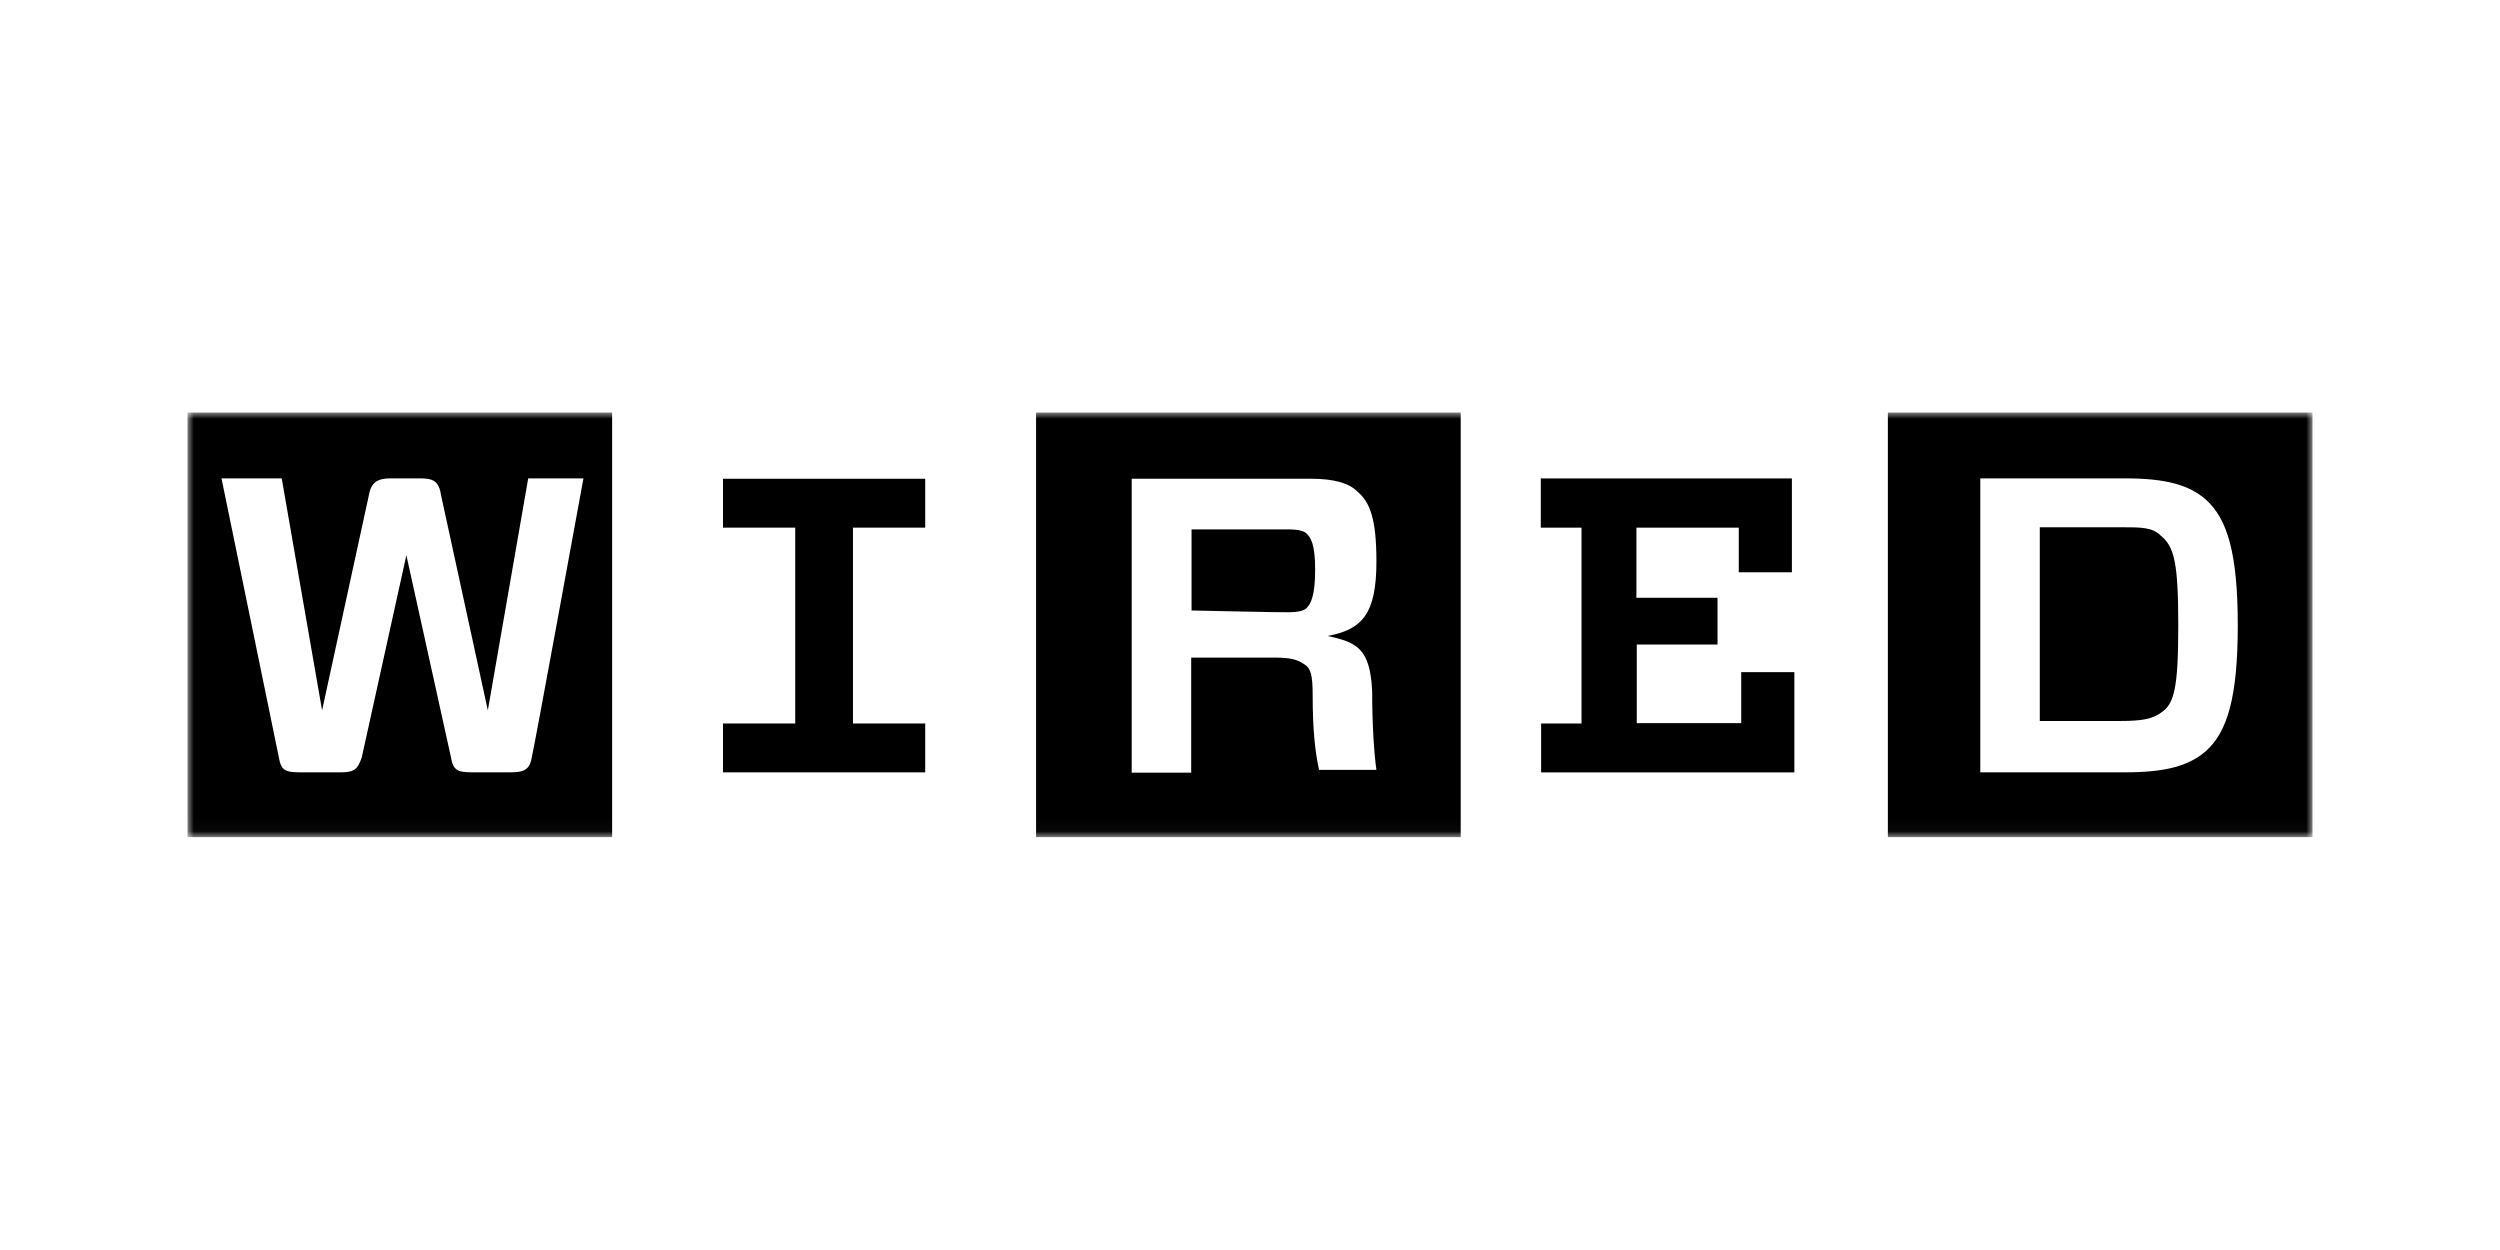
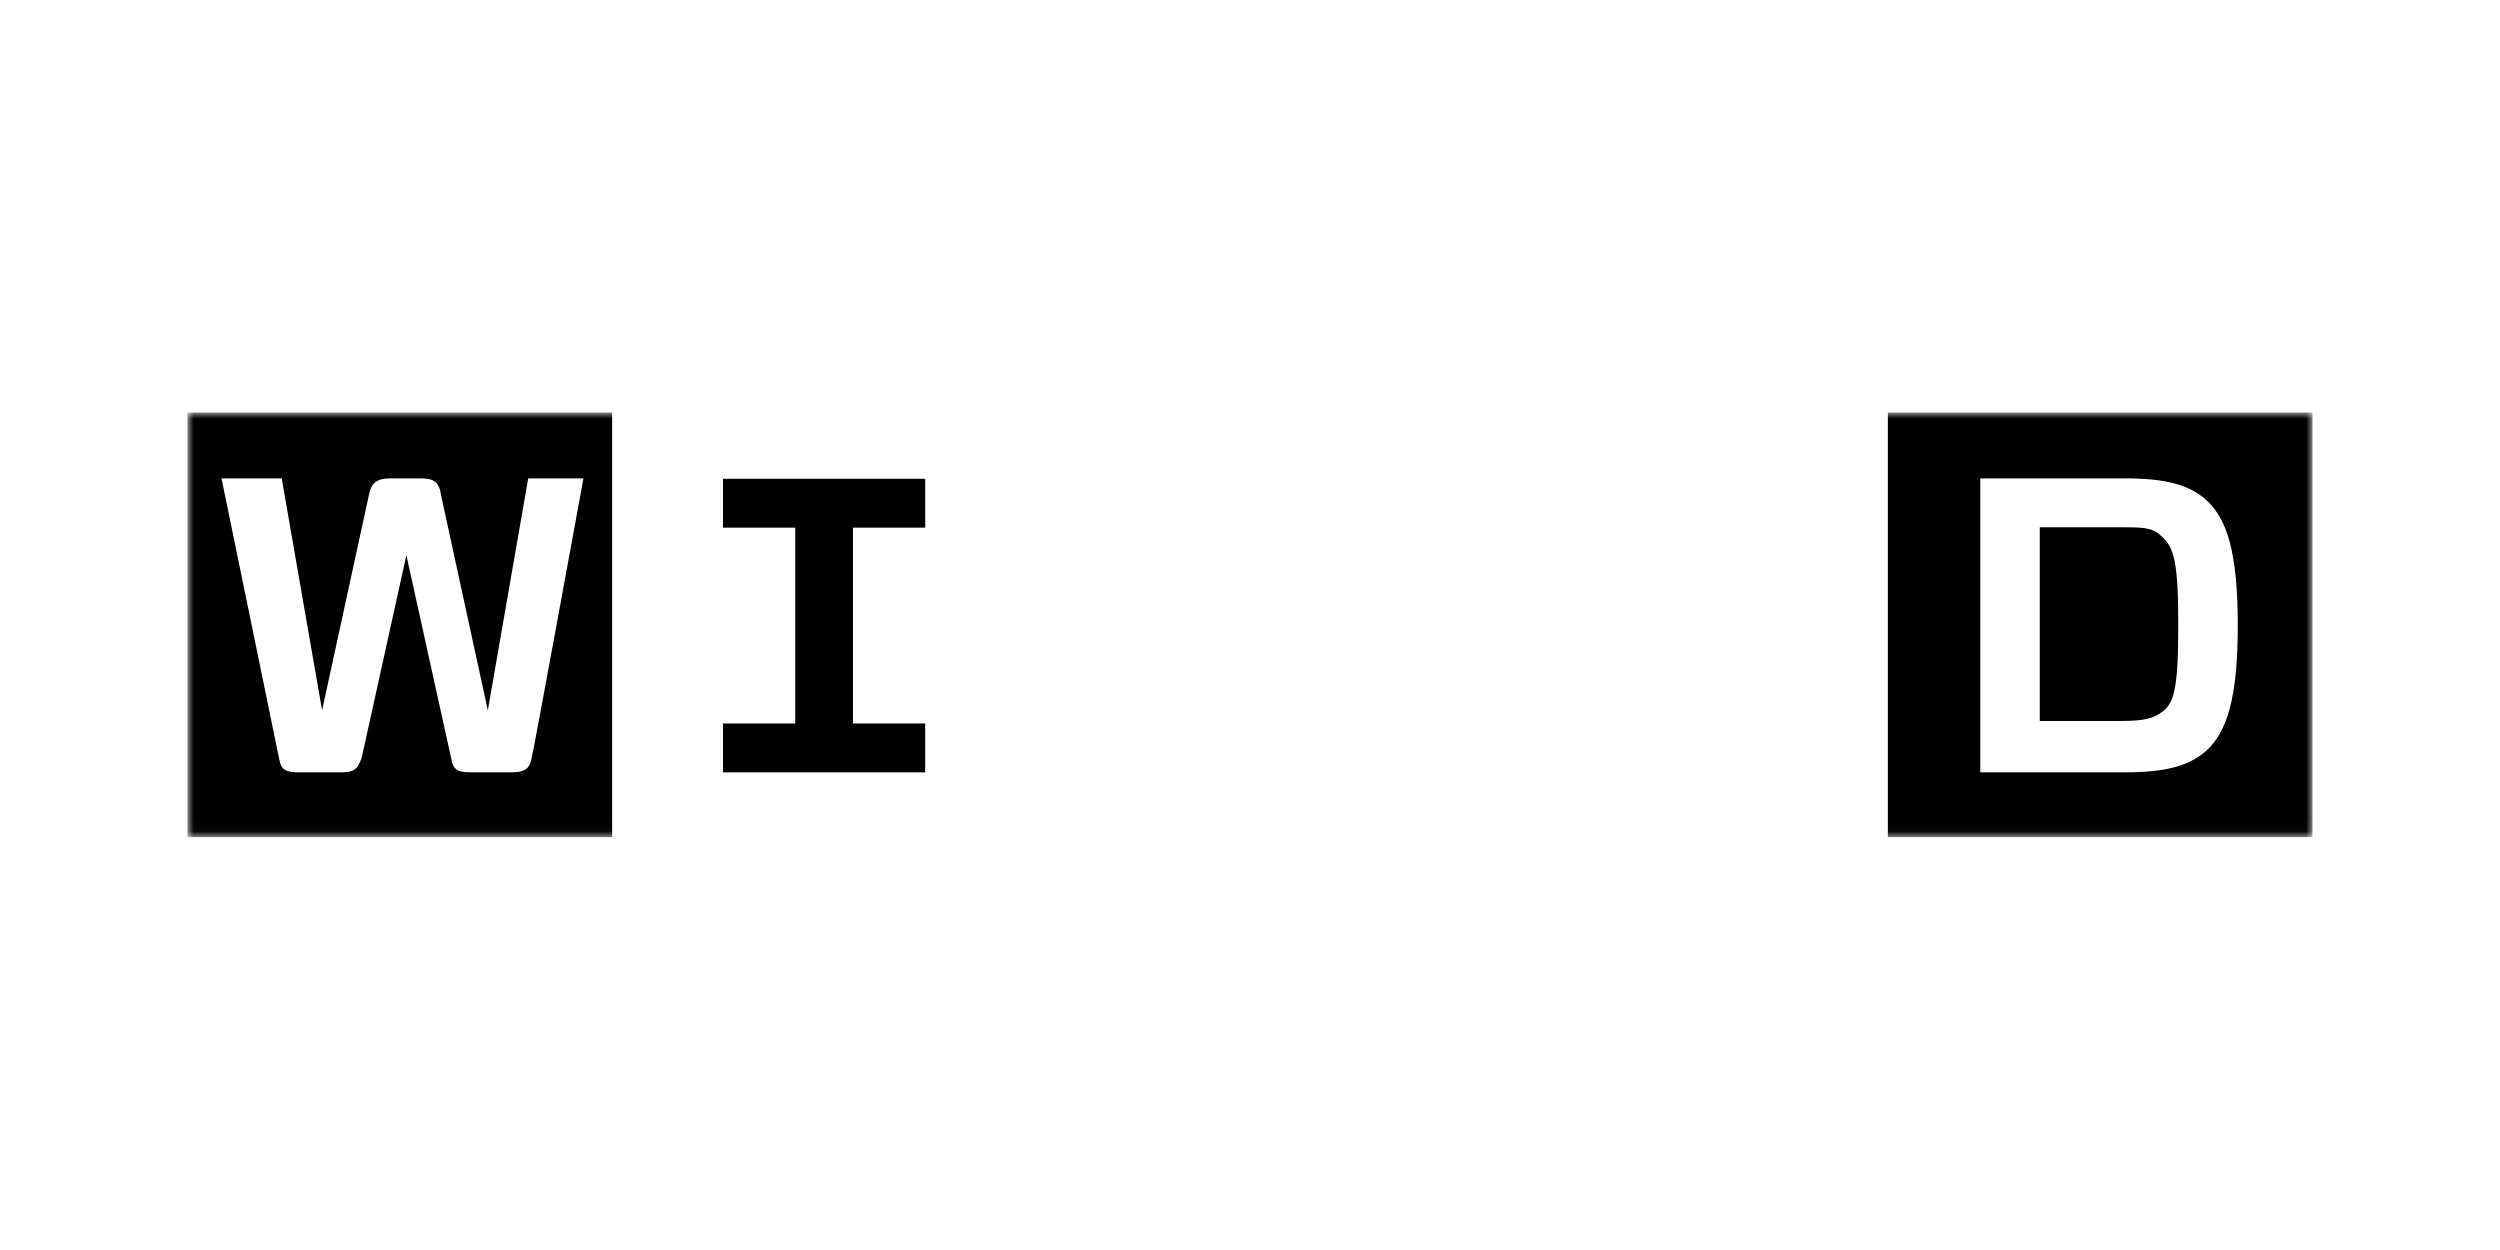
<svg xmlns="http://www.w3.org/2000/svg" width="200" height="100" viewBox="0 0 200 100" fill="none">
  <path d="M74.017 57.879V61.789H57.839V57.879H63.619V42.211H57.839V38.301H74.017V42.211H68.237V57.879H74.017Z" fill="black" />
  <mask id="mask0_81_1380" style="mask-type:luminance" maskUnits="userSpaceOnUse" x="15" y="33" width="170" height="34">
    <path d="M184.999 33H15V66.972H184.999V33Z" fill="white" />
  </mask>
  <g mask="url(#mask0_81_1380)">
    <path d="M46.676 38.27H42.257L39.027 56.828L35.287 39.63C35.117 38.44 34.607 38.27 33.587 38.27H31.207C30.187 38.27 29.677 38.61 29.507 39.63L25.767 56.828L22.537 38.27H17.72L22.31 60.596C22.48 61.617 22.82 61.786 24.01 61.786H27.24C28.26 61.786 28.6 61.617 28.94 60.596L32.51 44.418L36.08 60.596C36.25 61.617 36.59 61.786 37.78 61.786H40.84C41.86 61.786 42.37 61.617 42.54 60.596C42.596 60.596 46.676 38.27 46.676 38.27ZM49.056 66.972H15V33H48.971V66.972H49.056Z" fill="black" />
  </g>
  <mask id="mask1_81_1380" style="mask-type:luminance" maskUnits="userSpaceOnUse" x="15" y="33" width="170" height="34">
-     <path d="M184.999 33H15V66.972H184.999V33Z" fill="white" />
-   </mask>
+     </mask>
  <g mask="url(#mask1_81_1380)">
    <path d="M105.014 55.638C105.014 58.188 105.184 60.058 105.524 61.588H110.114C109.944 60.398 109.774 58.188 109.774 55.298C109.604 51.898 108.584 51.388 106.204 50.878C108.924 50.368 110.114 49.178 110.114 44.928C110.114 41.528 109.604 40.168 108.584 39.318C107.904 38.638 106.714 38.298 104.844 38.298H90.536V61.815H95.296V52.607H101.926C103.286 52.607 103.796 52.777 104.306 53.117C104.844 53.428 105.014 53.938 105.014 55.638ZM95.324 48.838V42.35H103.002C104.022 42.35 104.362 42.52 104.532 42.69C104.872 43.03 105.212 43.54 105.212 45.58C105.212 47.62 104.872 48.3 104.532 48.64C104.362 48.81 104.022 48.98 103.002 48.98C102.974 49.008 95.324 48.838 95.324 48.838ZM116.942 66.972H82.886V33H116.857V66.972H116.942Z" fill="black" />
  </g>
  <mask id="mask2_81_1380" style="mask-type:luminance" maskUnits="userSpaceOnUse" x="15" y="33" width="170" height="34">
    <path d="M184.999 33H15V66.972H184.999V33Z" fill="white" />
  </mask>
  <g mask="url(#mask2_81_1380)">
    <path d="M158.423 38.27V61.786H170.012C173.242 61.786 175.112 61.276 176.472 60.087C178.172 58.557 179.022 55.837 179.022 50.028C179.022 44.22 178.172 41.5 176.472 39.97C175.112 38.78 173.242 38.27 170.012 38.27H158.423ZM174.262 50.028C174.262 55.128 173.922 56.318 172.902 56.998C172.222 57.508 171.372 57.678 169.672 57.678H163.183V42.18H169.643C171.343 42.18 172.193 42.18 172.873 42.86C173.922 43.738 174.262 44.928 174.262 50.028ZM185 66.972H151.028V33H185V66.972Z" fill="black" />
  </g>
-   <path d="M123.263 42.184V38.274H143.351V45.782H139.101V42.212H130.913V47.822H137.401V51.562H130.941V57.852H139.299V53.772H143.549V61.791H123.291V57.88H126.521V42.212H123.263V42.184Z" fill="black" />
</svg>